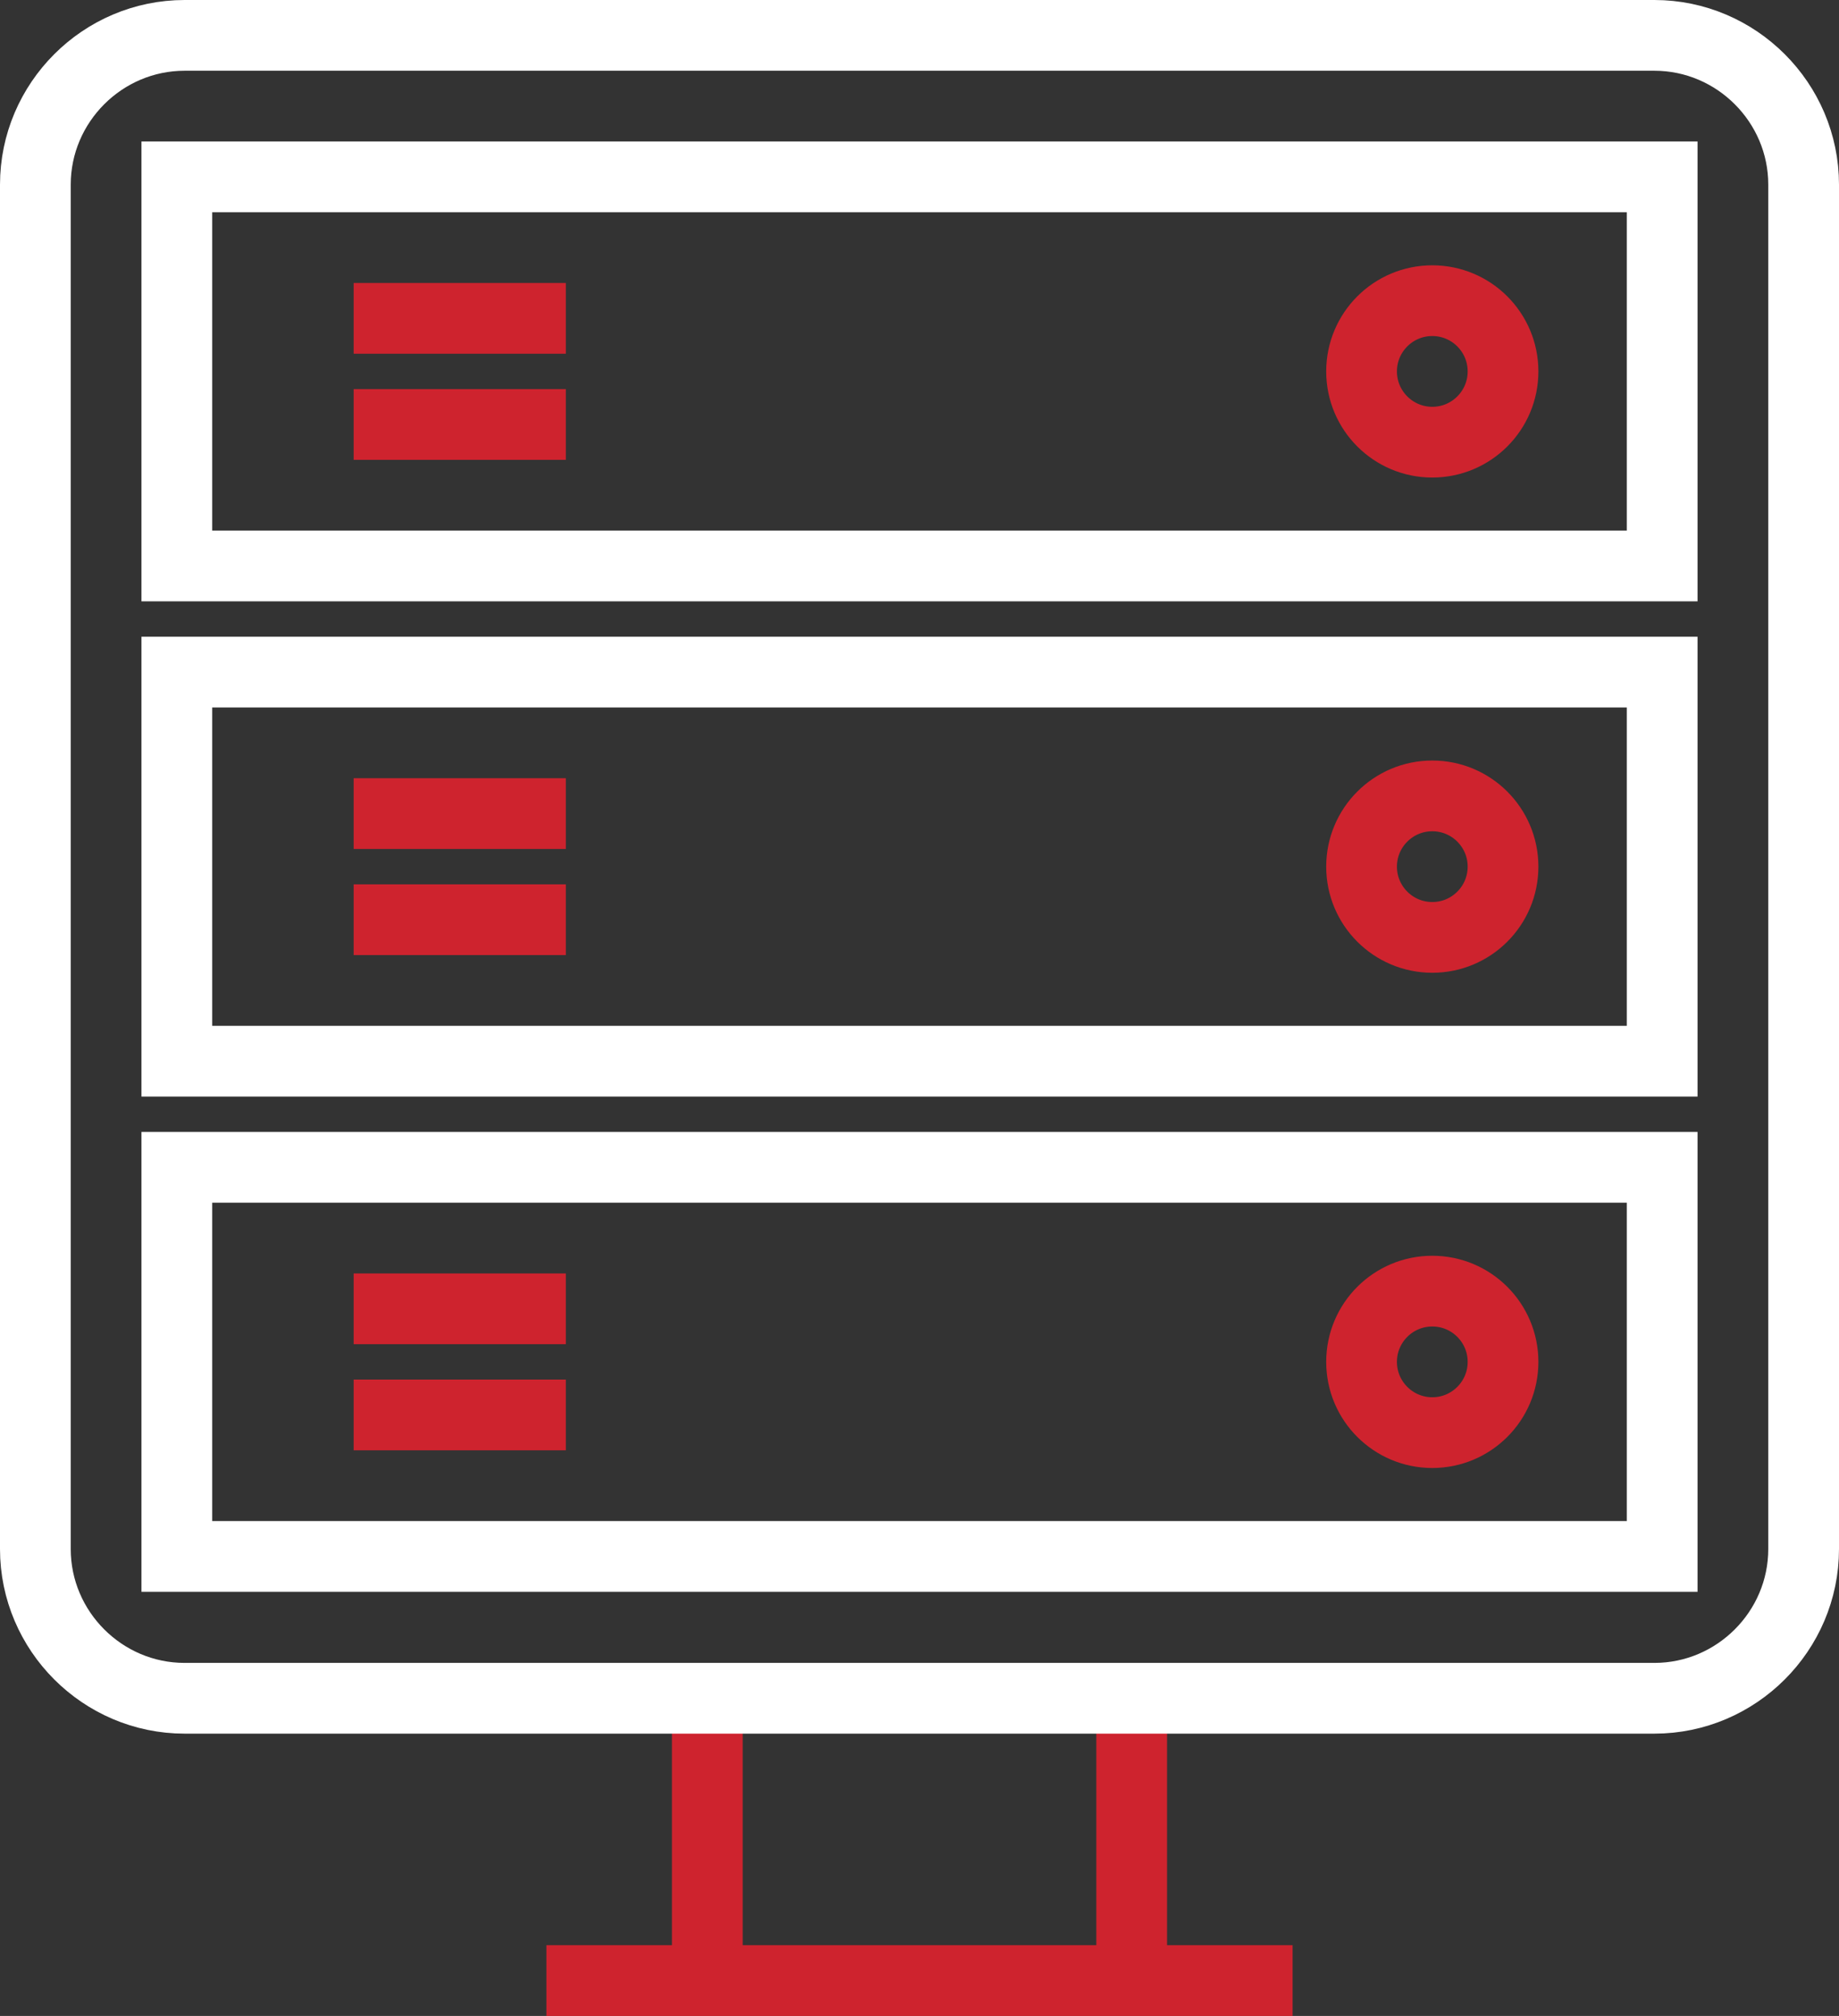
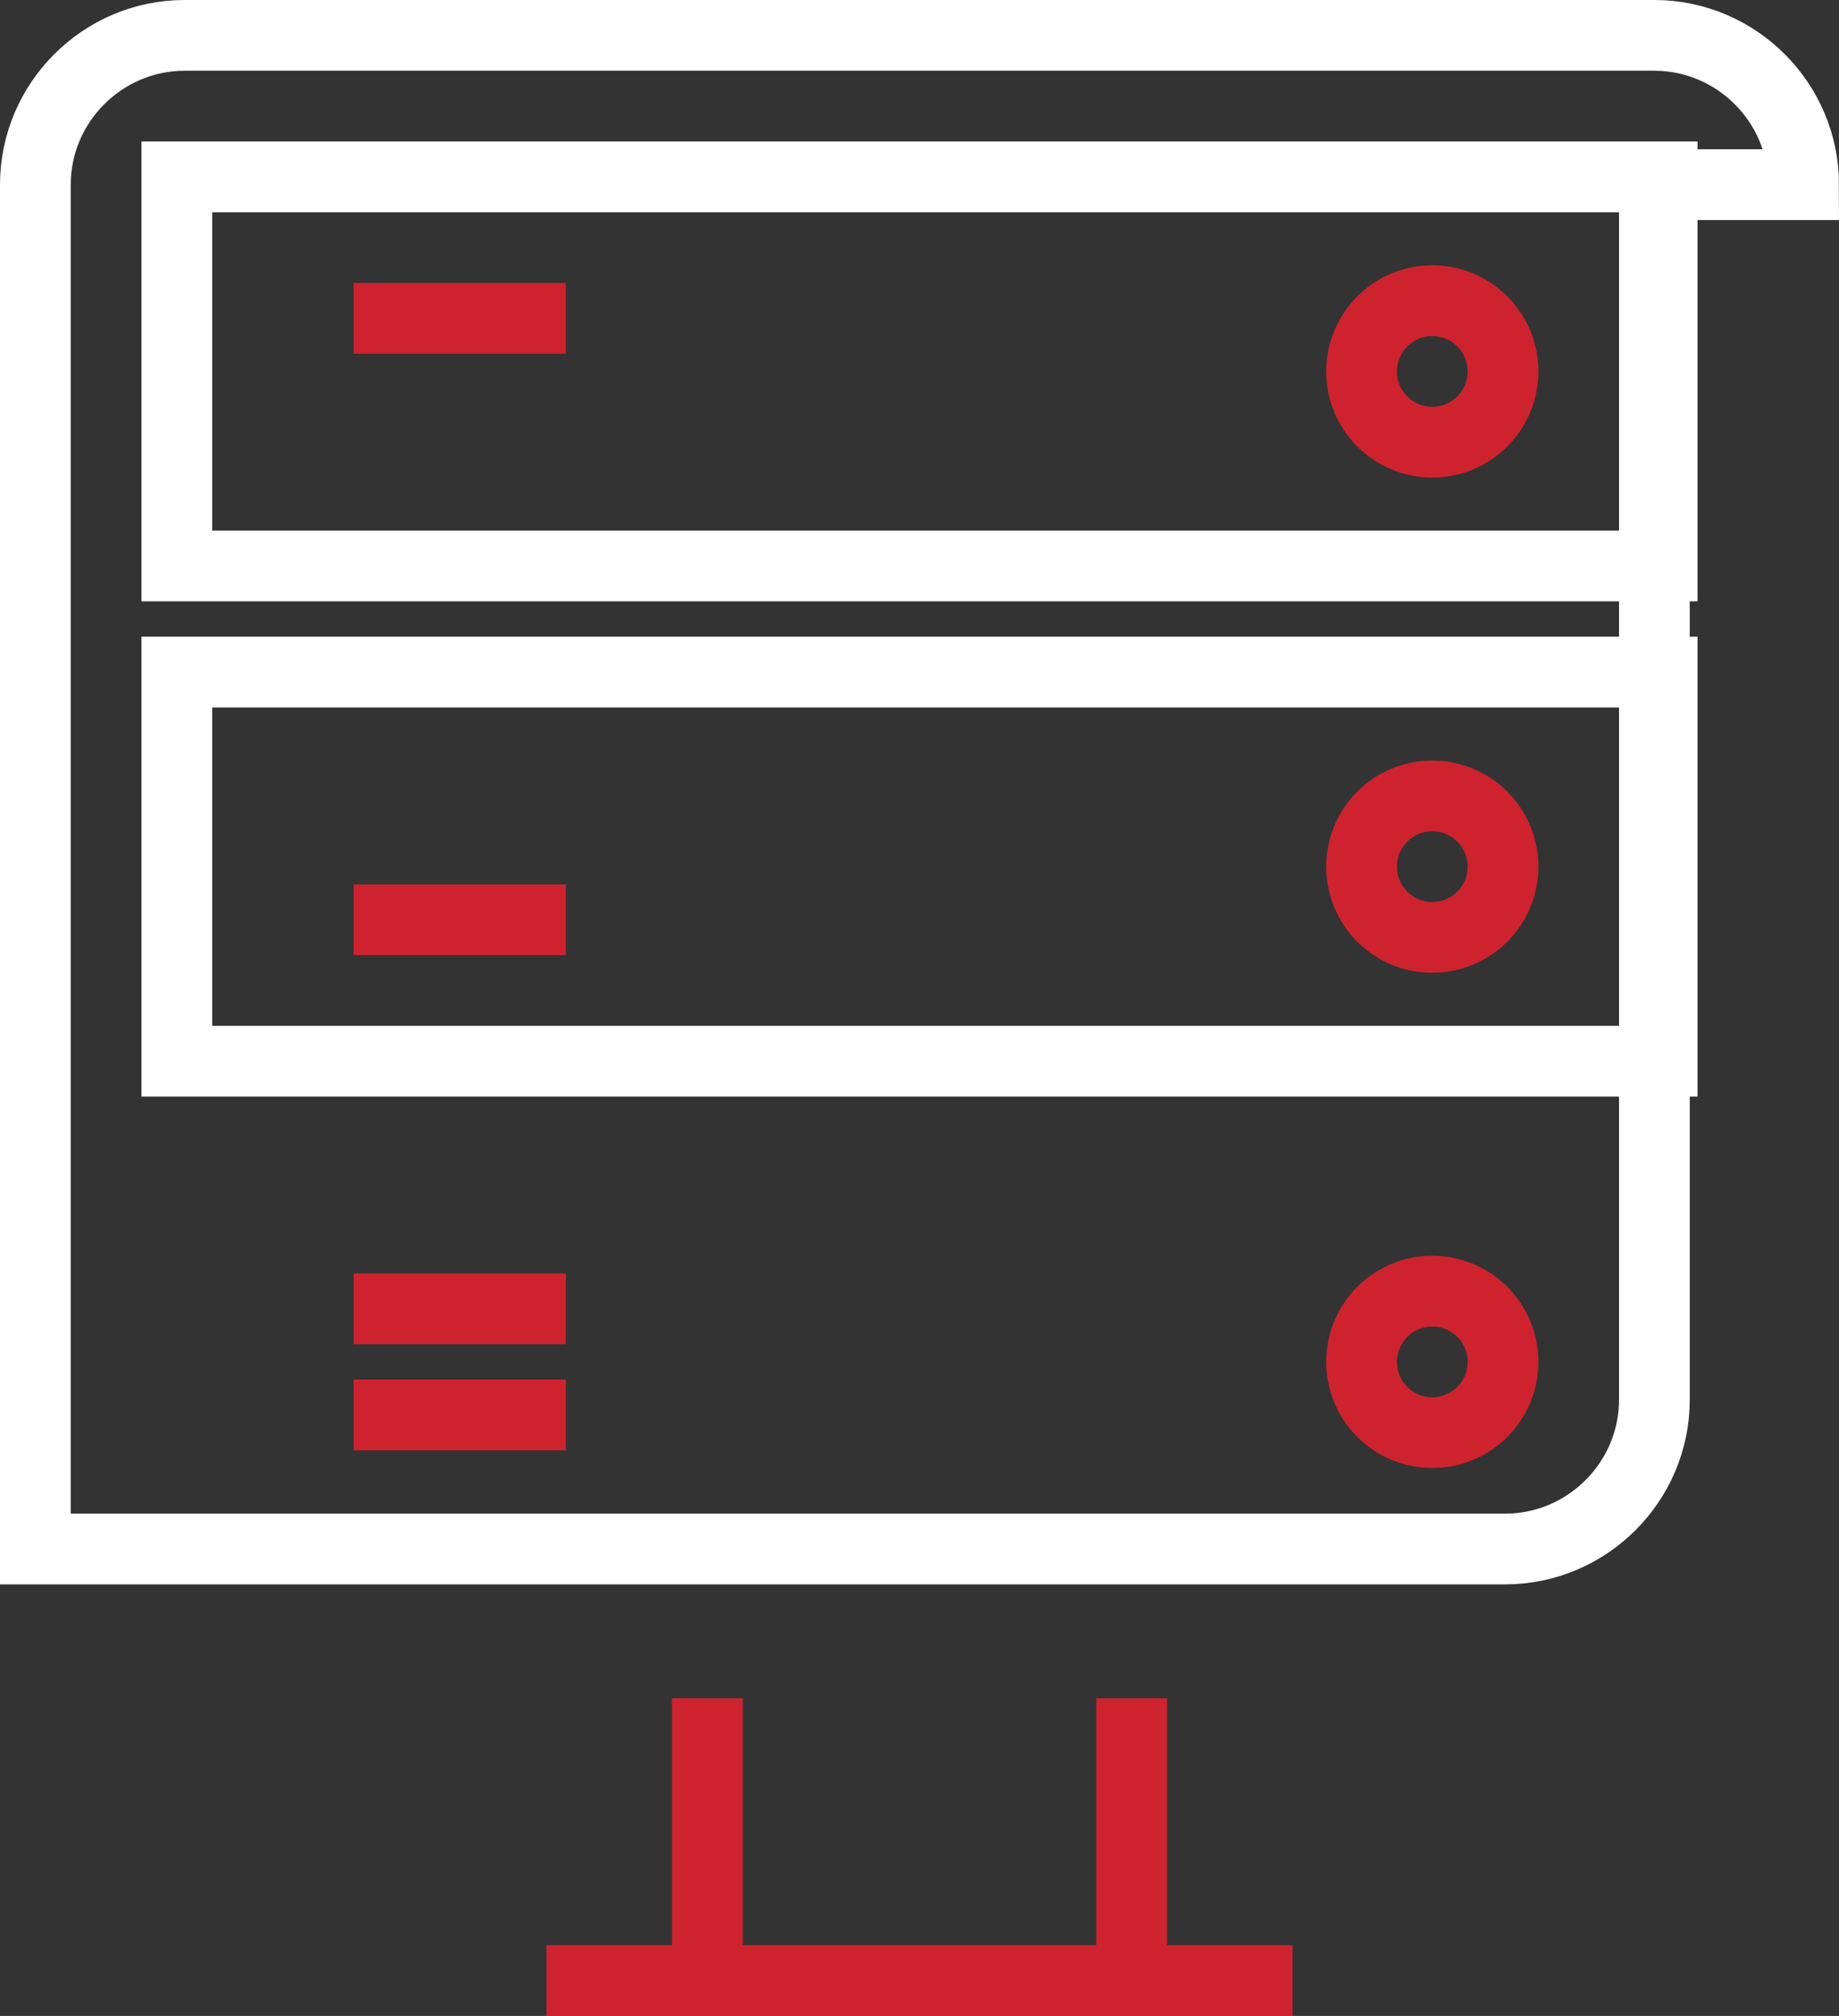
<svg xmlns="http://www.w3.org/2000/svg" version="1.0" id="Layer_1" x="0px" y="0px" viewBox="0 0 52 56.99" style="enable-background:new 0 0 52 56.99;" xml:space="preserve">
  <rect x="0" y="0" width="52" height="56.99" fill="#333333" stroke="none" />
  <style type="text/css">
	.st0{fill:none;stroke:#CE232E;stroke-width:2;stroke-miterlimit:10;}
	.st1{fill:none;stroke:#FFFFFF;stroke-width:2;stroke-miterlimit:10;}
</style>
  <g>
    <line class="st0" x1="20" y1="48.01" x2="20" y2="55.99" />
    <line class="st0" x1="32" y1="48.01" x2="32" y2="55.99" />
    <g>
      <g>
        <g>
-           <path class="st1" d="M51,5.22C51,2.9,49.1,1,46.78,1H5.22C2.9,1,1,2.9,1,5.22v38.57c0,2.32,1.9,4.22,4.22,4.22h41.56      c2.32,0,4.22-1.9,4.22-4.22V5.22z" />
+           <path class="st1" d="M51,5.22C51,2.9,49.1,1,46.78,1H5.22C2.9,1,1,2.9,1,5.22v38.57h41.56      c2.32,0,4.22-1.9,4.22-4.22V5.22z" />
        </g>
      </g>
      <g>
-         <rect x="5" y="33" class="st1" width="42" height="11" />
        <g>
          <line class="st0" x1="10" y1="40" x2="16" y2="40" />
        </g>
        <g>
          <line class="st0" x1="10" y1="37" x2="16" y2="37" />
        </g>
      </g>
      <circle class="st0" cx="40.5" cy="38.5" r="2" />
      <g>
        <rect x="5" y="19" class="st1" width="42" height="11" />
        <g>
          <line class="st0" x1="10" y1="26" x2="16" y2="26" />
        </g>
        <g>
-           <line class="st0" x1="10" y1="23" x2="16" y2="23" />
-         </g>
+           </g>
      </g>
      <circle class="st0" cx="40.5" cy="24.5" r="2" />
      <g>
        <rect x="5" y="5" class="st1" width="42" height="11" />
        <g>
-           <line class="st0" x1="10" y1="12" x2="16" y2="12" />
-         </g>
+           </g>
        <g>
          <line class="st0" x1="10" y1="9" x2="16" y2="9" />
        </g>
      </g>
      <circle class="st0" cx="40.5" cy="10.5" r="2" />
    </g>
    <line class="st0" x1="15.45" y1="55.99" x2="36.55" y2="55.99" />
  </g>
</svg>